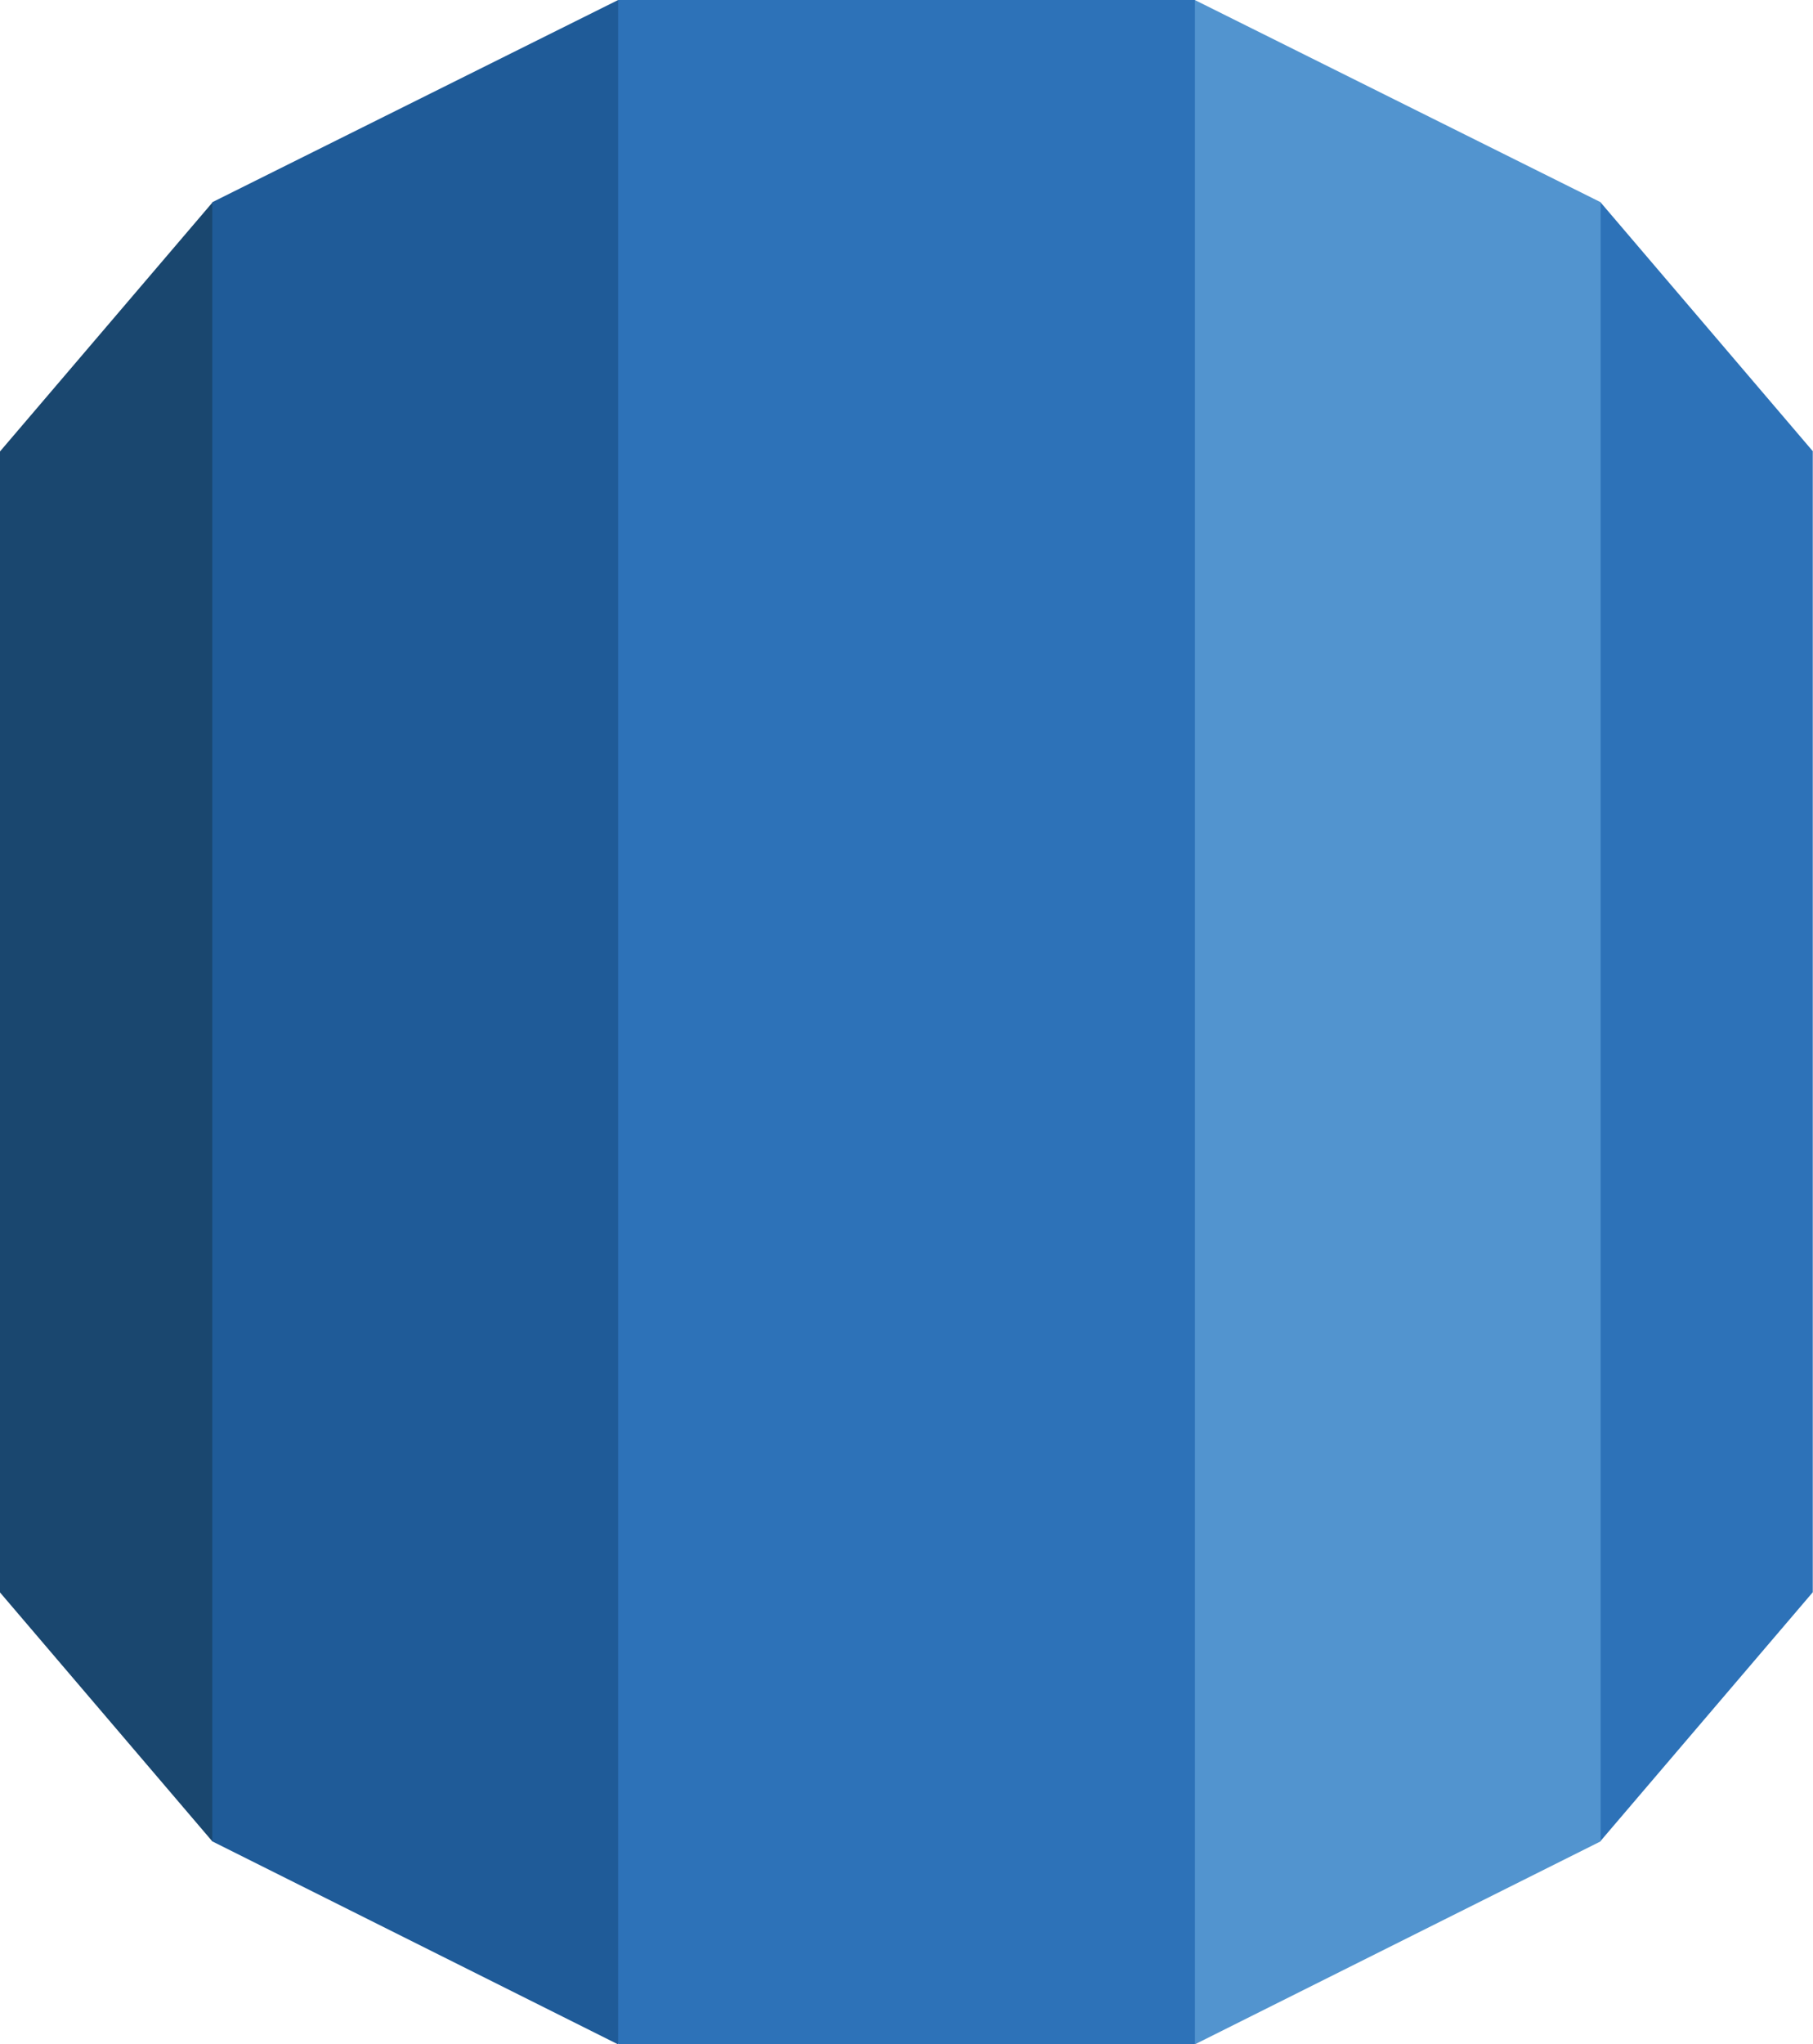
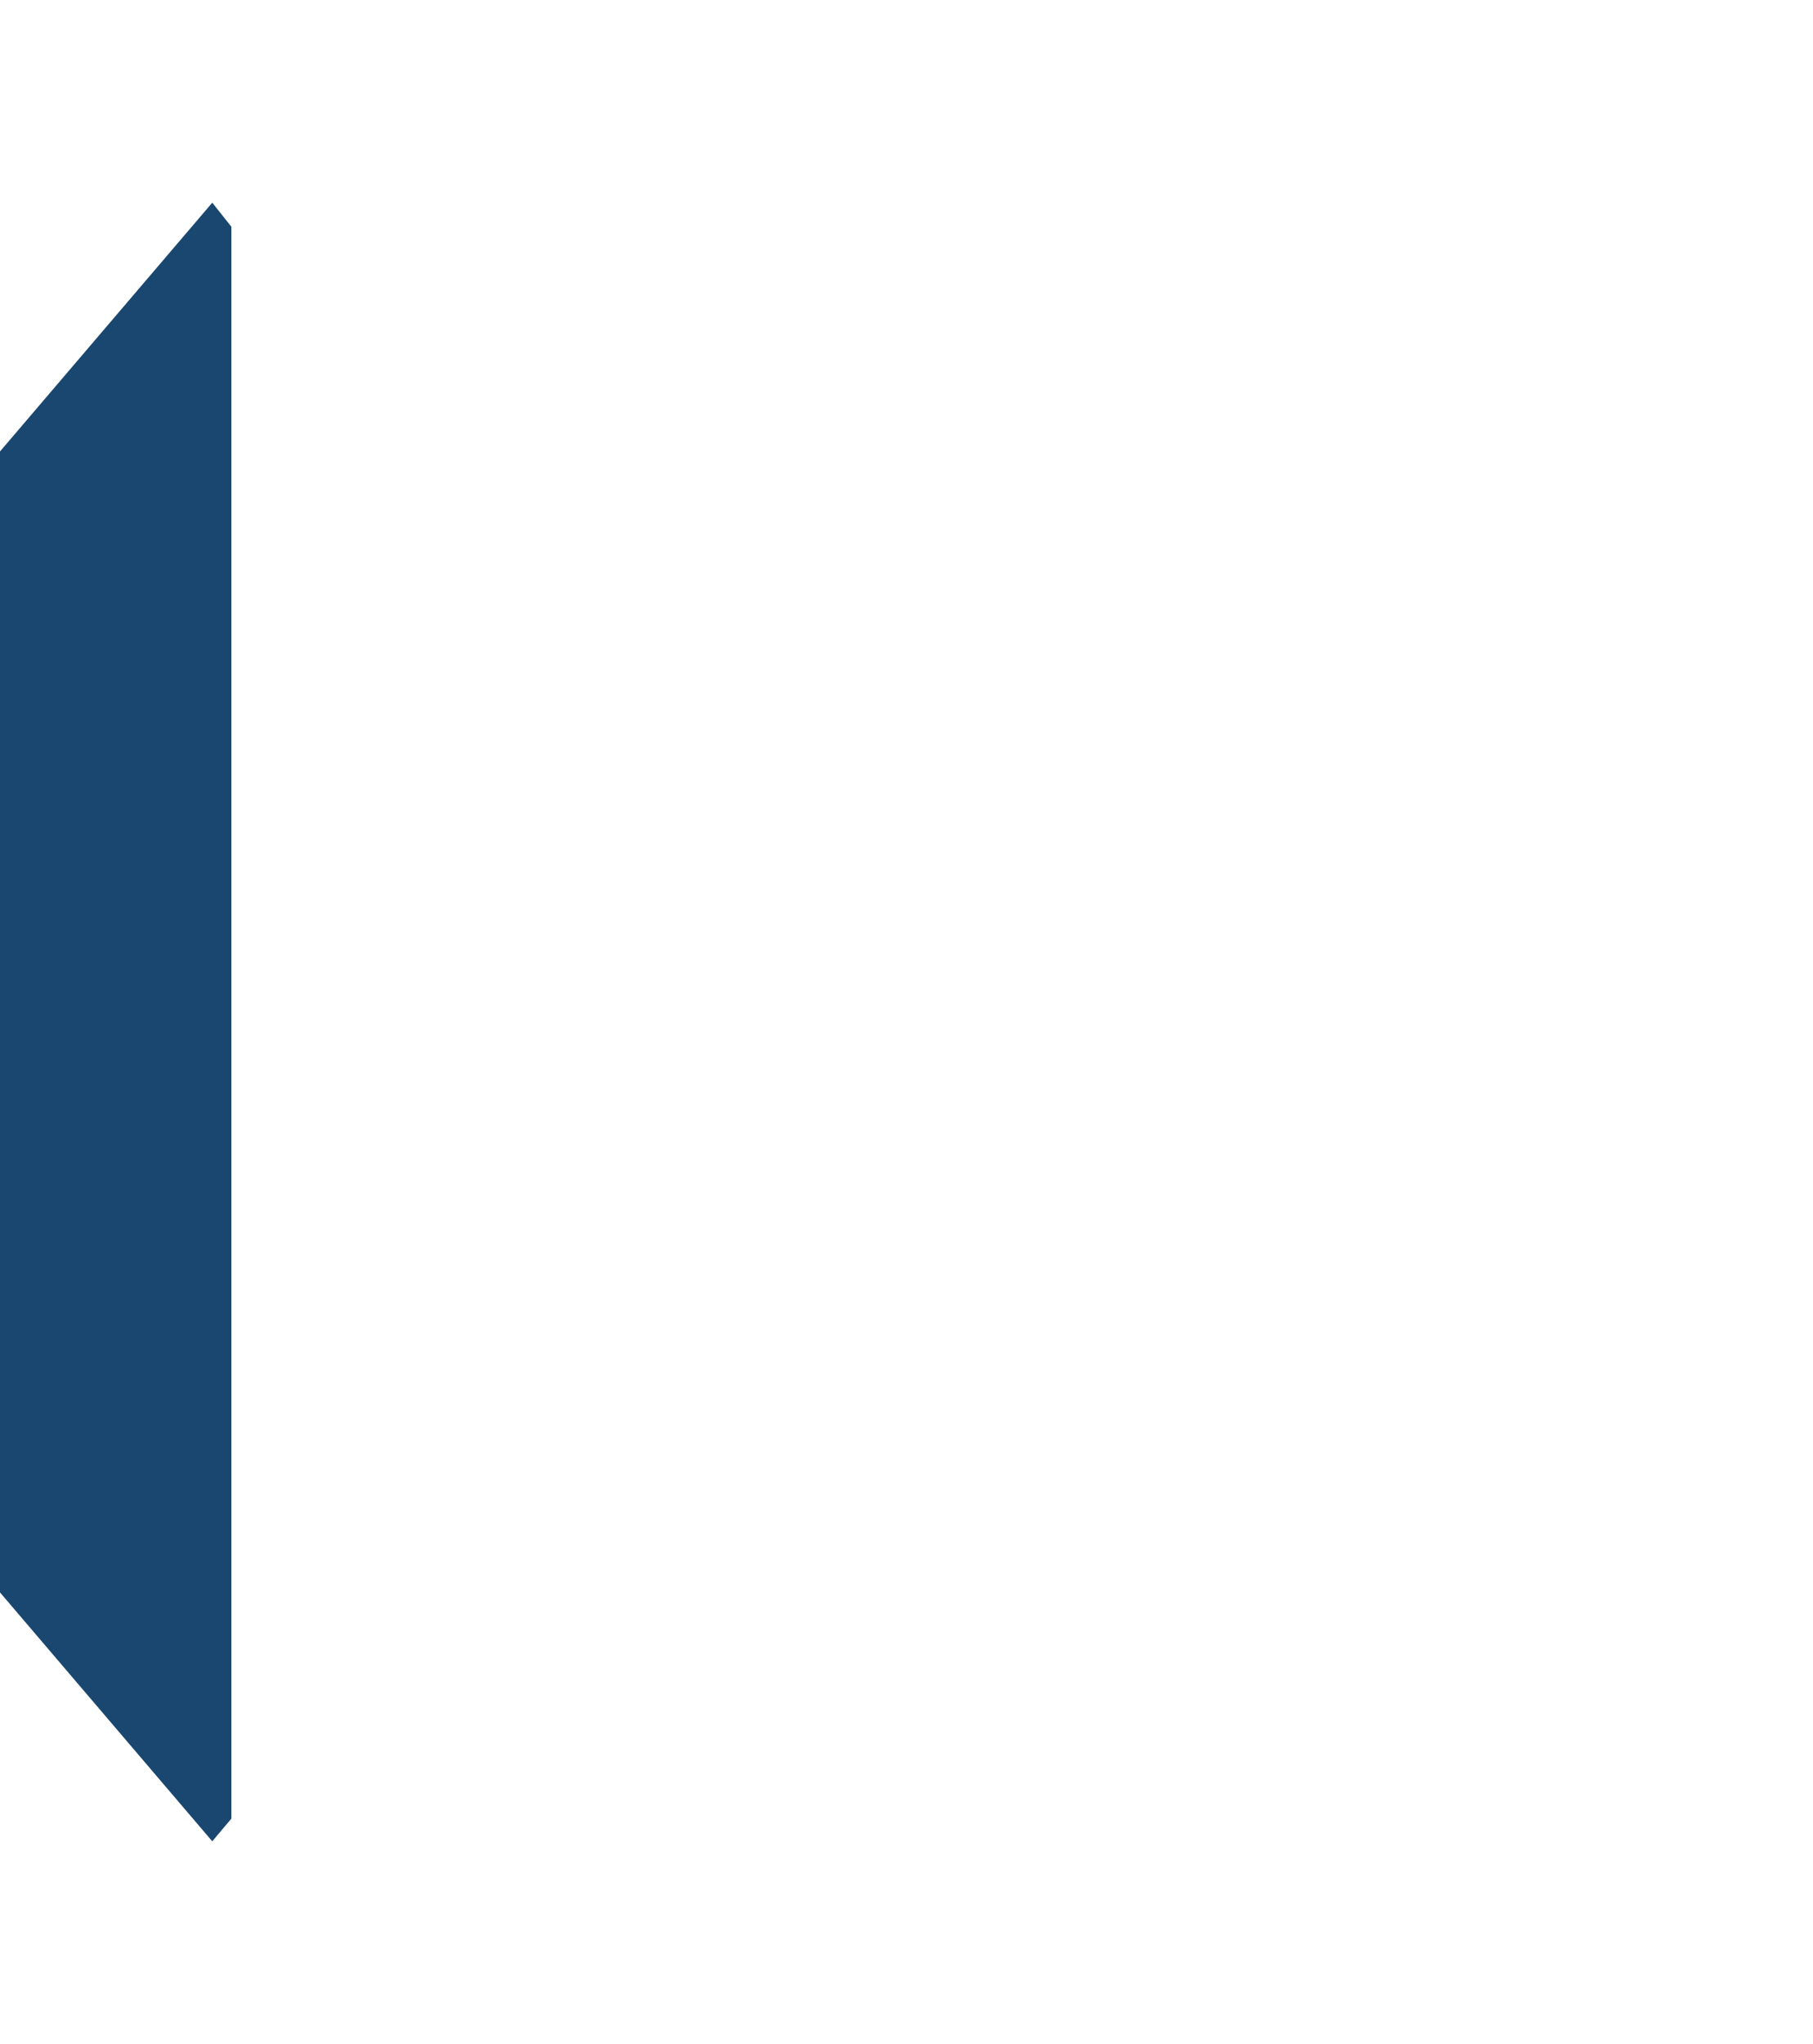
<svg xmlns="http://www.w3.org/2000/svg" width="39.964" height="45.038" viewBox="0 0 39.964 45.038">
  <path d="M0,59.223l4.679,5.483.421-.5V29.135l-.421-.53L0,34.086V59.223" transform="translate(0 -24.14)" fill="#1a476f" />
-   <path d="M29.976,40.567l8.94,4.47.372-.6L39.294.468,38.923,0,29.976,4.455V40.567" transform="translate(-25.297)" fill="#1f5b98" />
-   <path d="M227.871,34.086,223.19,28.6l-.523.166.1,35.488.419.448,4.68-5.483V34.086" transform="translate(-187.907 -24.14)" fill="#2d72b8" />
-   <path d="M166.429,45.037l8.94-4.47V4.455L166.423,0,166,.572l.006,43.814.423.651" transform="translate(-140.086)" fill="#5294cf" />
-   <path d="M87.286,0H100V45.038H87.286Z" transform="translate(-73.66)" fill="#2d72b8" />
</svg>